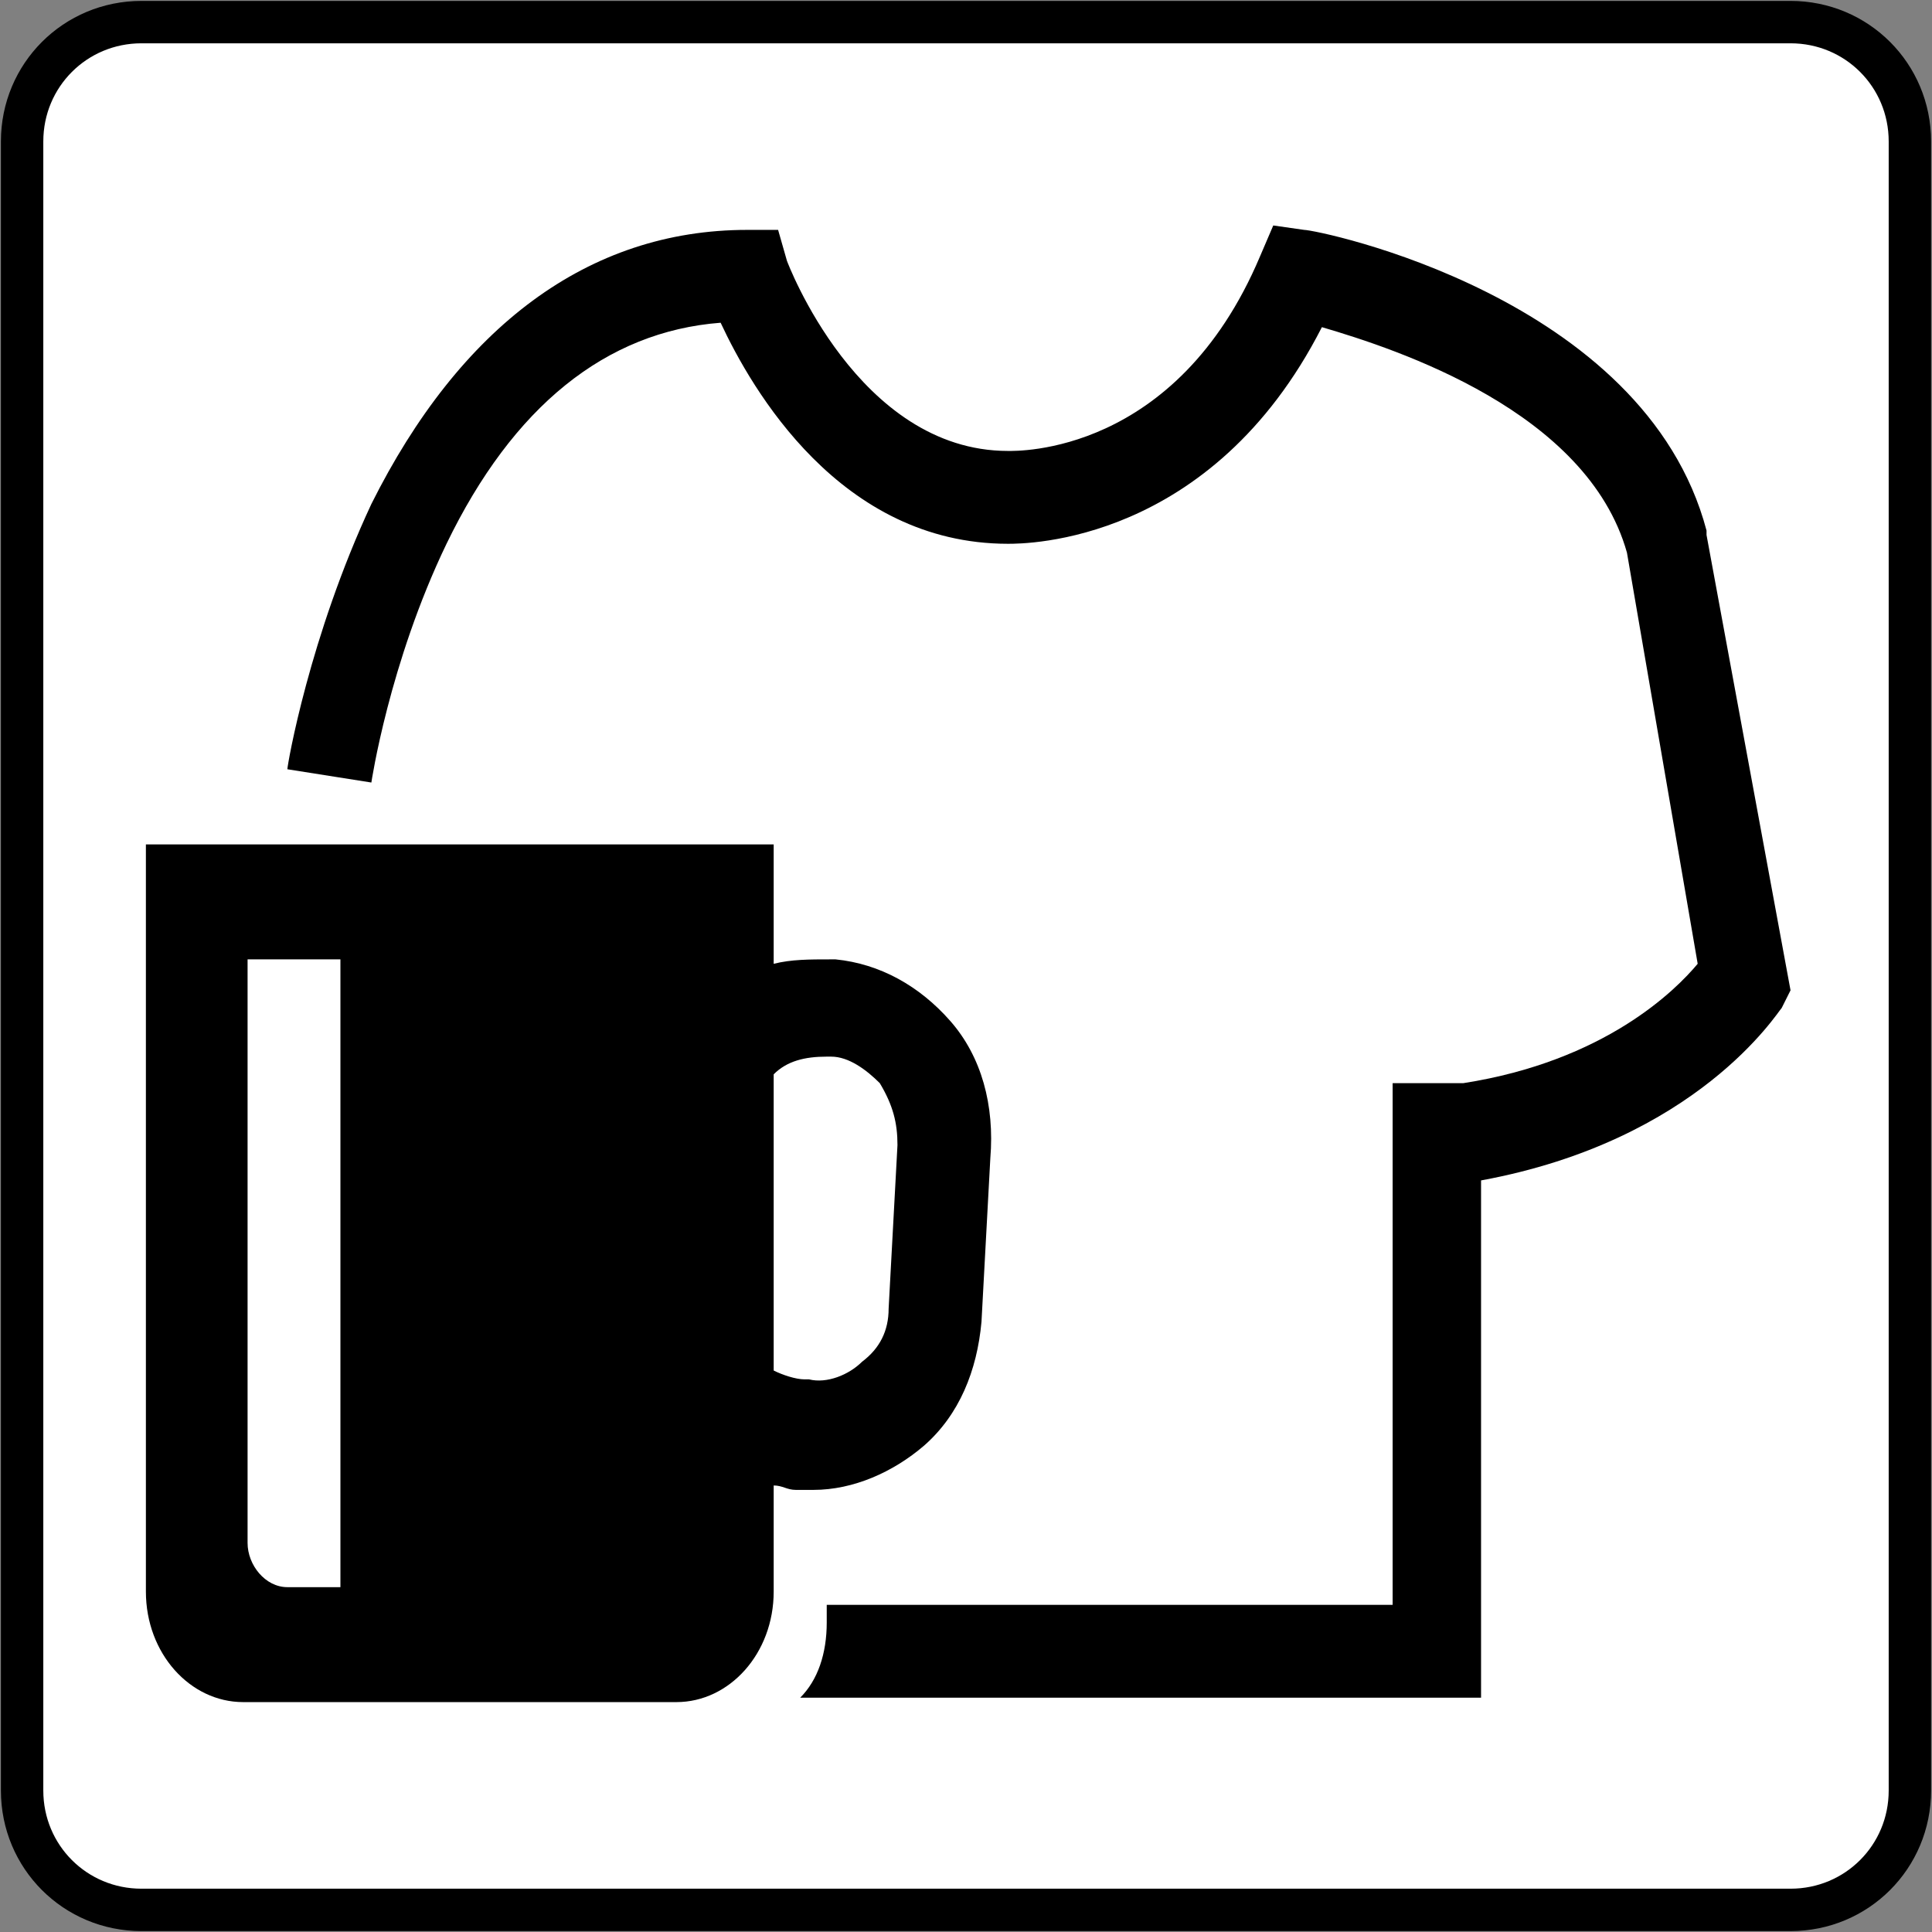
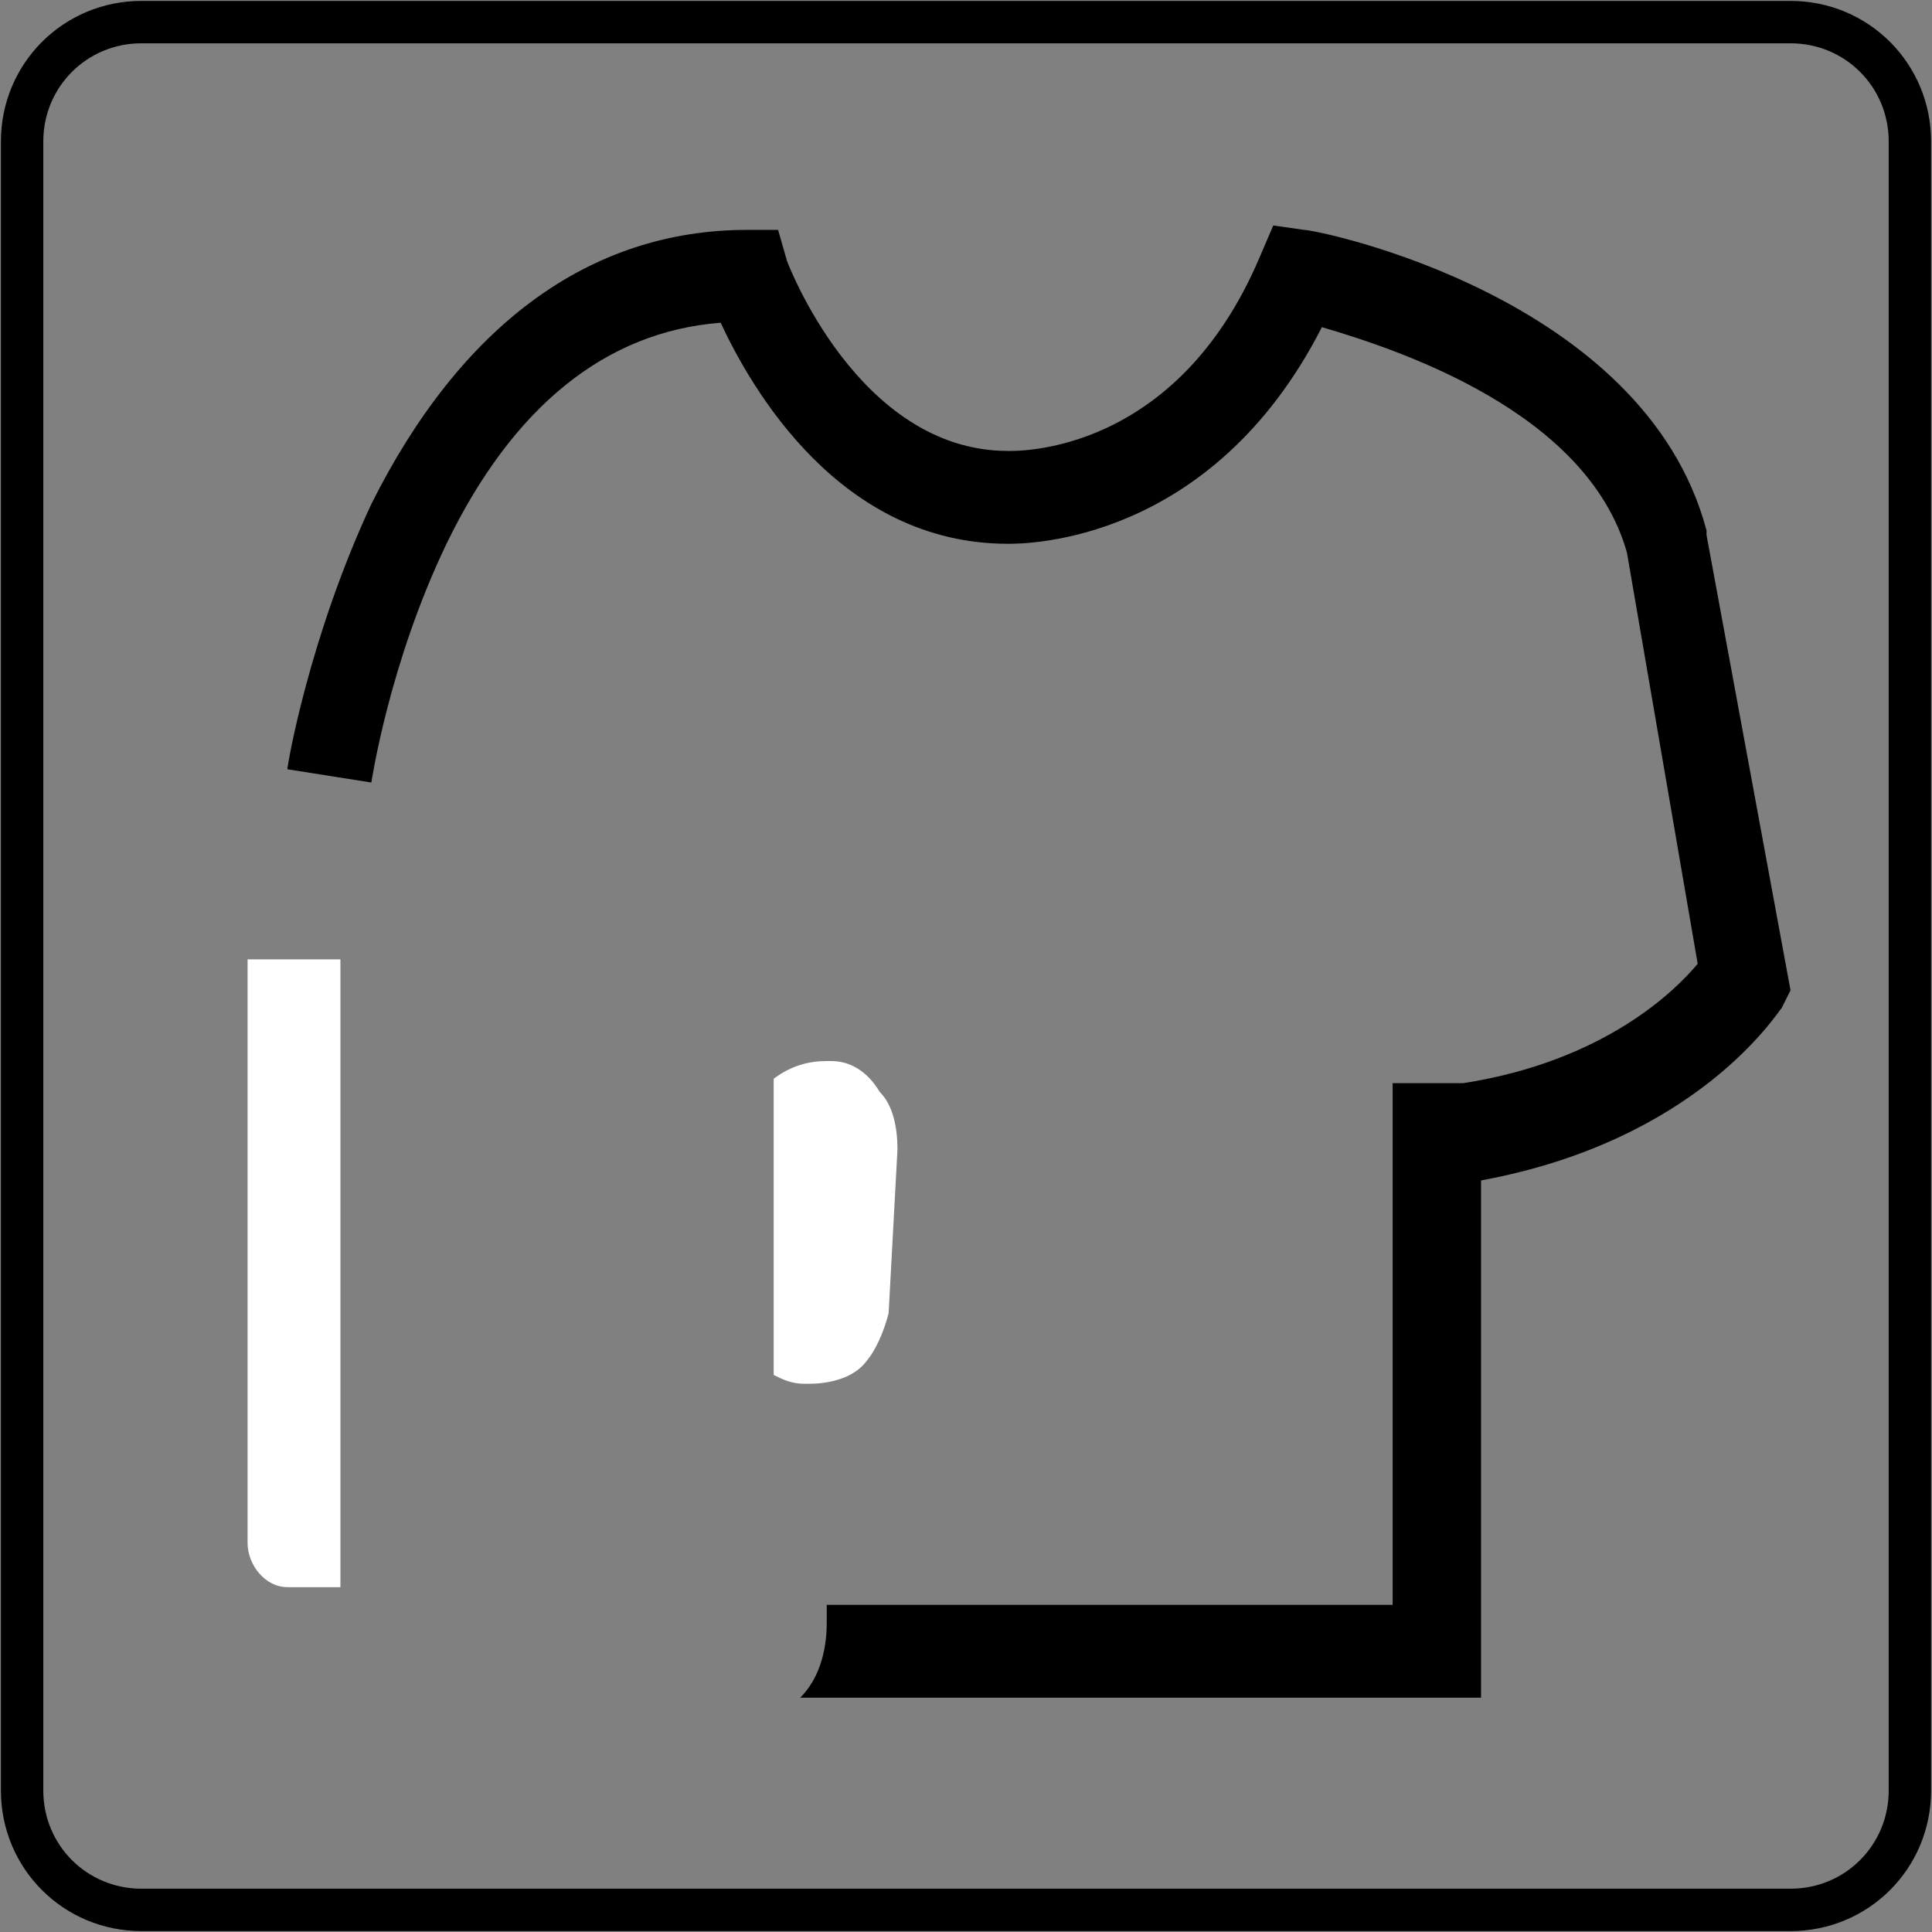
<svg xmlns="http://www.w3.org/2000/svg" version="1.1" x="0px" y="0px" viewBox="0 0 43.7 43.7" style="enable-background:new 0 0 43.7 43.7;" xml:space="preserve">
  <rect x="0" y="0" width="43.7" height="43.7" fill="#808080" stroke="none" />
  <style type="text/css">
	.st0{fill:#FFFFFF;}
	.st1{fill:none;stroke:#000000;stroke-width:0.959;stroke-miterlimit:10;}
	.st2{display:none;}
	.st3{display:inline;}
</style>
  <g id="Layer_3">
    <g>
-       <path class="st0" d="M0.5,3.2c0-1.5,1.2-2.7,2.7-2.7h37.3c1.5,0,2.7,1.2,2.7,2.7v37.3c0,1.5-1.2,2.7-2.7,2.7H3.2    c-1.5,0-2.7-1.2-2.7-2.7V3.2z" />
      <path class="st1" d="M0.5,3.2c0-1.5,1.2-2.7,2.7-2.7h37.3c1.5,0,2.7,1.2,2.7,2.7v37.3c0,1.5-1.2,2.7-2.7,2.7H3.2    c-1.5,0-2.7-1.2-2.7-2.7V3.2z" />
    </g>
  </g>
  <g id="Layer_1" class="st2">
    <g class="st3">
      <g>
        <path d="M35.2,24.9c-8.9,0-17.7,0-26.7,0c0,1.3,0,2.8,0,4.2c0.1,5.5,5.6,8.8,10.4,6.1c2.2-1.2,4-1.2,6.2,0     c4,2.3,9.2,0.1,10.1-4.2C35.5,29,35.2,26.8,35.2,24.9z" />
        <g>
          <ellipse class="st0" cx="15.1" cy="29.2" rx="4.3" ry="1.8" />
          <ellipse class="st0" cx="28.6" cy="29.2" rx="4.3" ry="1.8" />
        </g>
      </g>
      <path d="M40.1,19.1c-0.7-0.5-1.3-1.1-2.1-1.4c-1.3-0.5-2.8-0.6-4.1-1.1c-0.5-0.2-1.1-0.7-1.3-1.2c-0.9-2.3-1.5-4.6-2.4-6.8    c-0.8-2.1-2.3-2.9-4.3-2c-1.4,0.6-2.8,0.9-4.1,0.9s-2.7-0.3-4.1-0.9c-2-0.9-3.5-0.1-4.3,2c-0.9,2.3-1.5,4.6-2.4,6.8    c-0.2,0.5-0.8,1.1-1.3,1.2C8.5,17,7,17.1,5.7,17.7c-0.8,0.3-1.4,0.9-2.1,1.4c-0.2,0.2-0.2,0.8,0.1,1c0.6,0.5,1.3,1.1,2,1.4    c5.2,1.7,10.6,2,16.1,1.9c0,0,0.1,0,0.1,0l0,0h0h0l0,0c0,0,0.1,0,0.1,0c5.4,0.1,10.9-0.2,16.1-1.9c0.7-0.2,1.4-0.8,2-1.4    C40.3,19.9,40.3,19.3,40.1,19.1z" />
    </g>
  </g>
  <g id="Layer_2">
    <g>
      <g>
        <g>
          <path class="st0" d="M18.8,24l-0.1,0c-0.4,0-0.8,0.1-1.2,0.4v6.7c0.2,0.1,0.4,0.2,0.7,0.2l0.1,0h0c0.4,0,0.9-0.1,1.2-0.4      c0.3-0.3,0.5-0.8,0.6-1.2l0.2-3.7c0-0.5-0.1-1-0.4-1.3C19.6,24.2,19.2,24,18.8,24z" />
-           <path d="M21.5,23.1c-0.7-0.8-1.6-1.3-2.6-1.4l-0.1,0c-0.5,0-0.9,0-1.3,0.1v-2.6c0,0,0-0.1,0-0.1H3.3c0,0,0,0.1,0,0.1v16.8      c0,1.4,1,2.5,2.2,2.5h9.8c1.2,0,2.2-1.1,2.2-2.5v-2.4c0.2,0,0.3,0.1,0.5,0.1l0.1,0h0c0.1,0,0.2,0,0.3,0c0.9,0,1.8-0.4,2.5-1      c0.8-0.7,1.2-1.7,1.3-2.8l0.2-3.7C22.5,25,22.2,23.9,21.5,23.1z M20.3,25.9l-0.2,3.7c0,0.5-0.2,0.9-0.6,1.2      c-0.3,0.3-0.8,0.5-1.2,0.4h0l-0.1,0c-0.2,0-0.5-0.1-0.7-0.2v-6.7c0.3-0.3,0.7-0.4,1.2-0.4l0.1,0c0.4,0,0.8,0.3,1.1,0.6      C20.2,25,20.3,25.4,20.3,25.9z" />
        </g>
        <path class="st0" d="M5.6,21.7v13.2c0,0.5,0.4,1,0.9,1h1.2V21.7H5.6z" />
      </g>
      <path d="M38.6,12.1l0-0.1c-1.4-5.3-8.8-6.8-9.1-6.8l-0.7-0.1l-0.3,0.7c-1.9,4.5-5.5,4.4-5.7,4.4l0,0c-3.4,0-5-4.3-5-4.3l-0.2-0.7    h-0.7c-3.6,0-6.5,2.2-8.5,6.2c-1.4,3-1.9,5.9-1.9,6l1.9,0.3c0,0,0.4-2.7,1.7-5.4c1.5-3.1,3.6-4.8,6.2-5c0.7,1.5,2.7,5,6.5,5    c0.4,0,4.6,0,7.1-4.9c1.7,0.5,6,1.9,6.9,5.1l1.6,9.3c-0.5,0.6-2.1,2.2-5.3,2.7h-1.6v11.8H18.7c0,0.1,0,0.3,0,0.4    c0,0.7-0.2,1.3-0.6,1.7h15.4V26.7c4.9-0.9,6.7-3.8,6.8-3.9l0.2-0.4L38.6,12.1z" />
    </g>
  </g>
</svg>